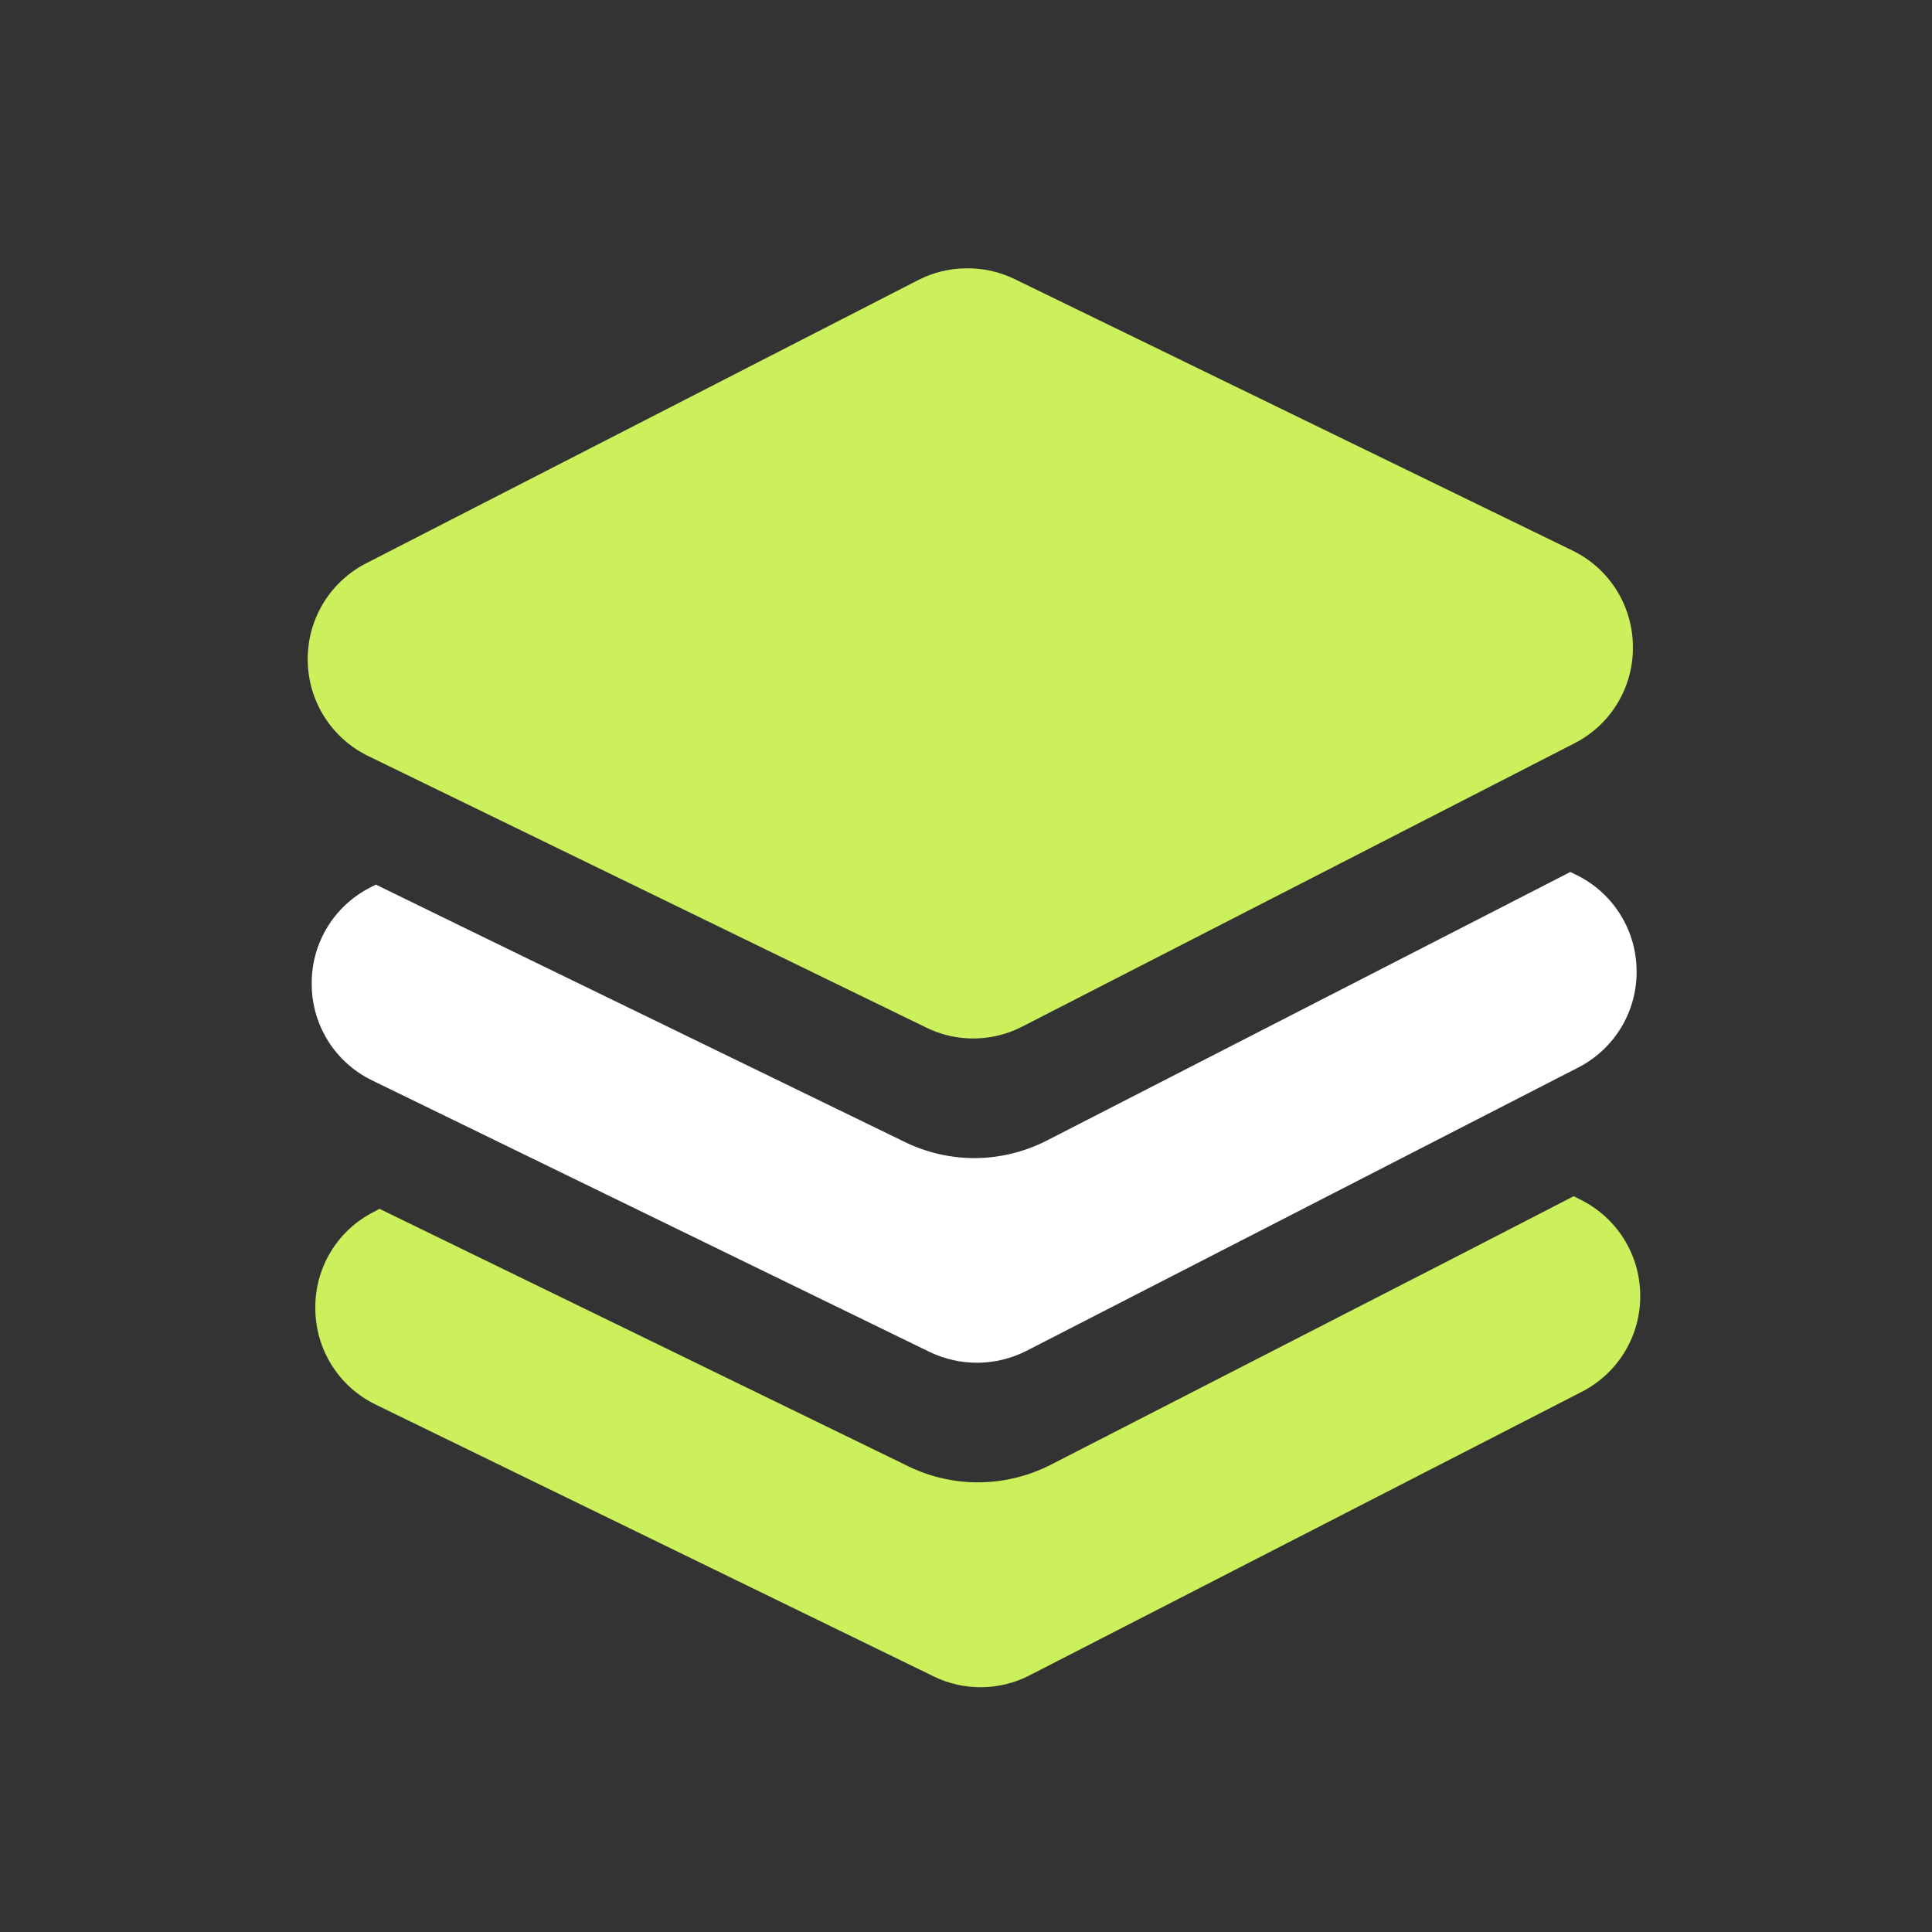
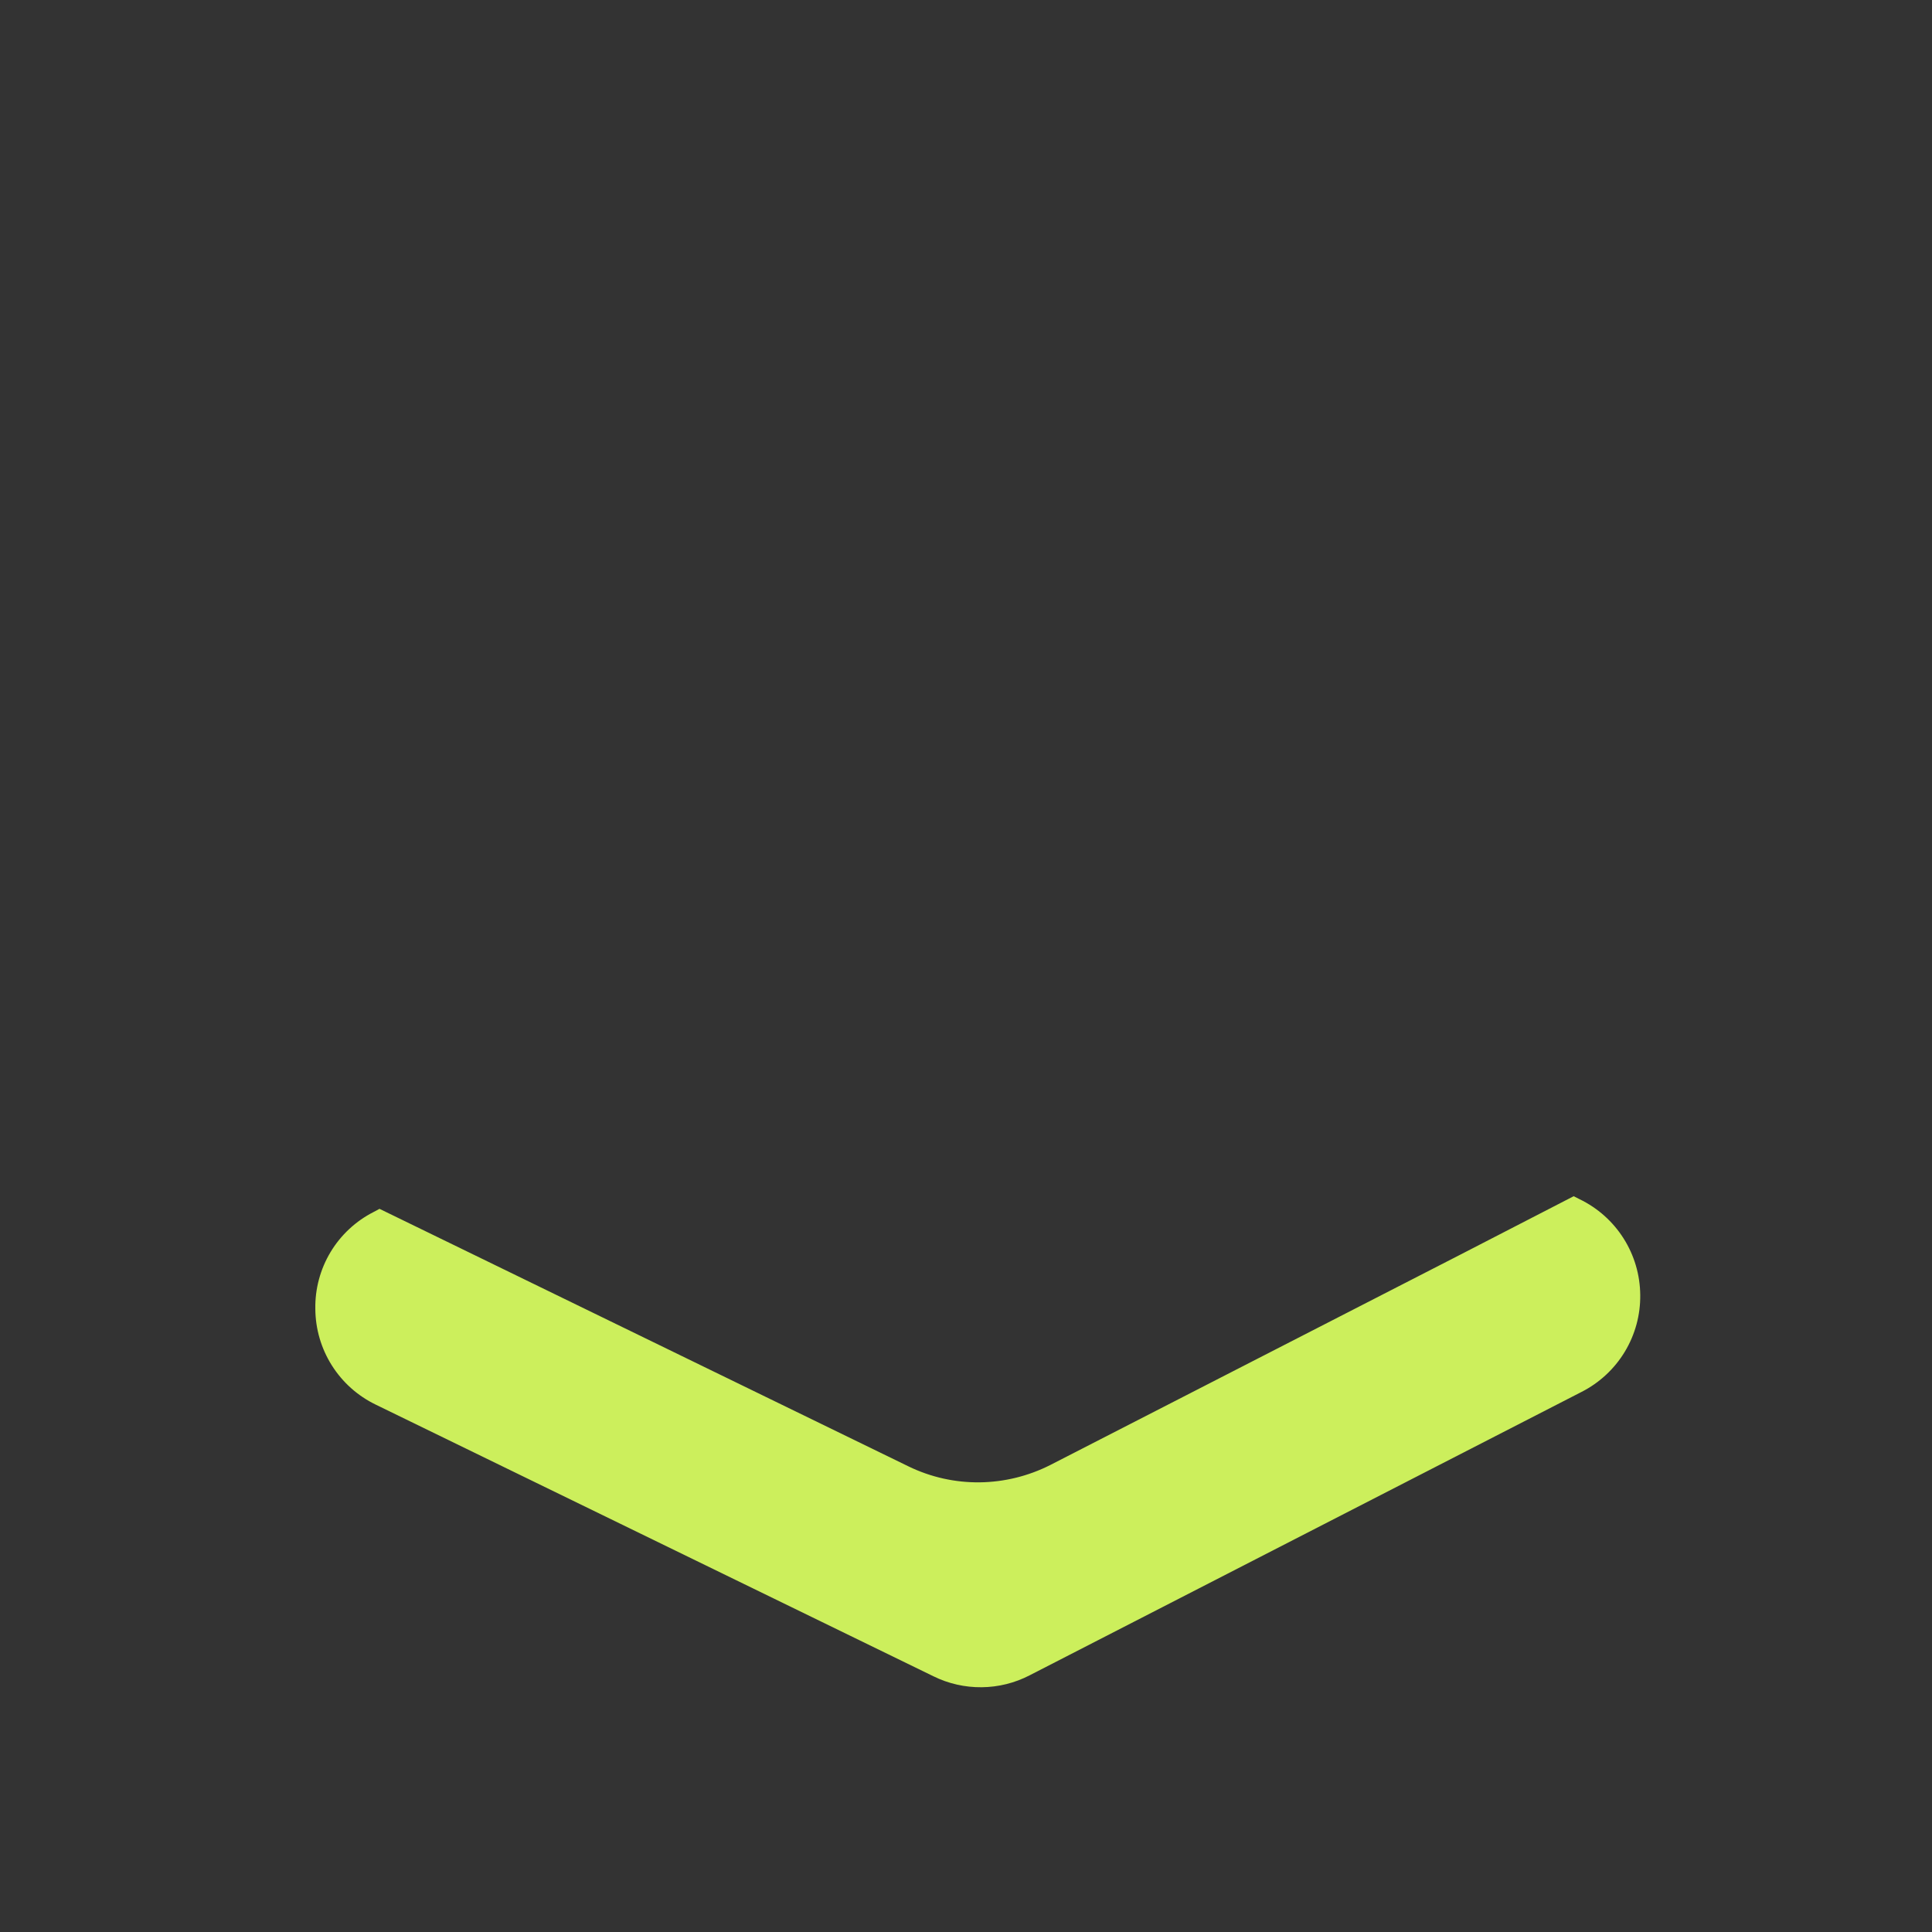
<svg xmlns="http://www.w3.org/2000/svg" width="113" height="113" viewBox="0 0 113 113" fill="none">
  <rect x="0" y="0" width="113" height="113" fill="#333333" stroke="none" />
-   <path d="M95.506 37.793C95.525 38.967 95.214 40.122 94.608 41.128C94.002 42.133 93.125 42.948 92.078 43.479L59.801 60.038C58.932 60.49 57.969 60.73 56.991 60.739C56.012 60.751 55.044 60.531 54.167 60.098L21.547 44.224C20.492 43.715 19.601 42.921 18.974 41.932C18.347 40.943 18.009 39.798 17.999 38.627C17.982 37.453 18.294 36.299 18.9 35.294C19.506 34.289 20.382 33.473 21.427 32.941L53.705 16.381C54.574 15.934 55.537 15.699 56.515 15.695C57.492 15.679 58.46 15.893 59.339 16.321L91.959 32.195C93.014 32.704 93.905 33.498 94.532 34.487C95.159 35.477 95.496 36.622 95.506 37.793Z" fill="#CCEF5C" />
-   <path d="M92.176 51.161C93.232 51.672 94.125 52.468 94.752 53.46C95.379 54.452 95.715 55.6 95.723 56.774C95.738 57.945 95.425 59.096 94.819 60.099C94.213 61.101 93.339 61.914 92.295 62.445L60.018 79.019C59.145 79.459 58.184 79.694 57.208 79.705C56.231 79.714 55.265 79.5 54.383 79.079L21.763 63.19C20.71 62.68 19.821 61.886 19.197 60.896C18.573 59.907 18.238 58.762 18.231 57.593C18.212 56.419 18.523 55.263 19.129 54.258C19.735 53.252 20.612 52.438 21.659 51.907L21.985 51.739L28.683 55.008L52.927 66.796C54.221 67.426 55.642 67.748 57.081 67.736C58.525 67.718 59.944 67.366 61.229 66.709L85.204 54.41L91.846 51.001L92.176 51.161Z" fill="white" />
  <path d="M92.388 70.14C93.442 70.649 94.334 71.443 94.961 72.433C95.588 73.422 95.925 74.567 95.935 75.738C95.95 76.909 95.637 78.061 95.031 79.063C94.425 80.065 93.55 80.878 92.507 81.409L60.23 97.983C59.361 98.435 58.398 98.675 57.42 98.684C56.441 98.695 55.473 98.476 54.595 98.043L21.975 82.154C20.922 81.644 20.033 80.85 19.409 79.86C18.784 78.871 18.45 77.726 18.443 76.556C18.422 75.386 18.731 74.234 19.334 73.231C19.938 72.228 20.812 71.415 21.856 70.886L22.197 70.703L28.91 73.971L53.154 85.775C54.444 86.399 55.86 86.715 57.293 86.7C58.73 86.683 60.144 86.337 61.426 85.688L85.43 73.374L92.043 69.965L92.388 70.14Z" fill="#CCEF5C" />
</svg>